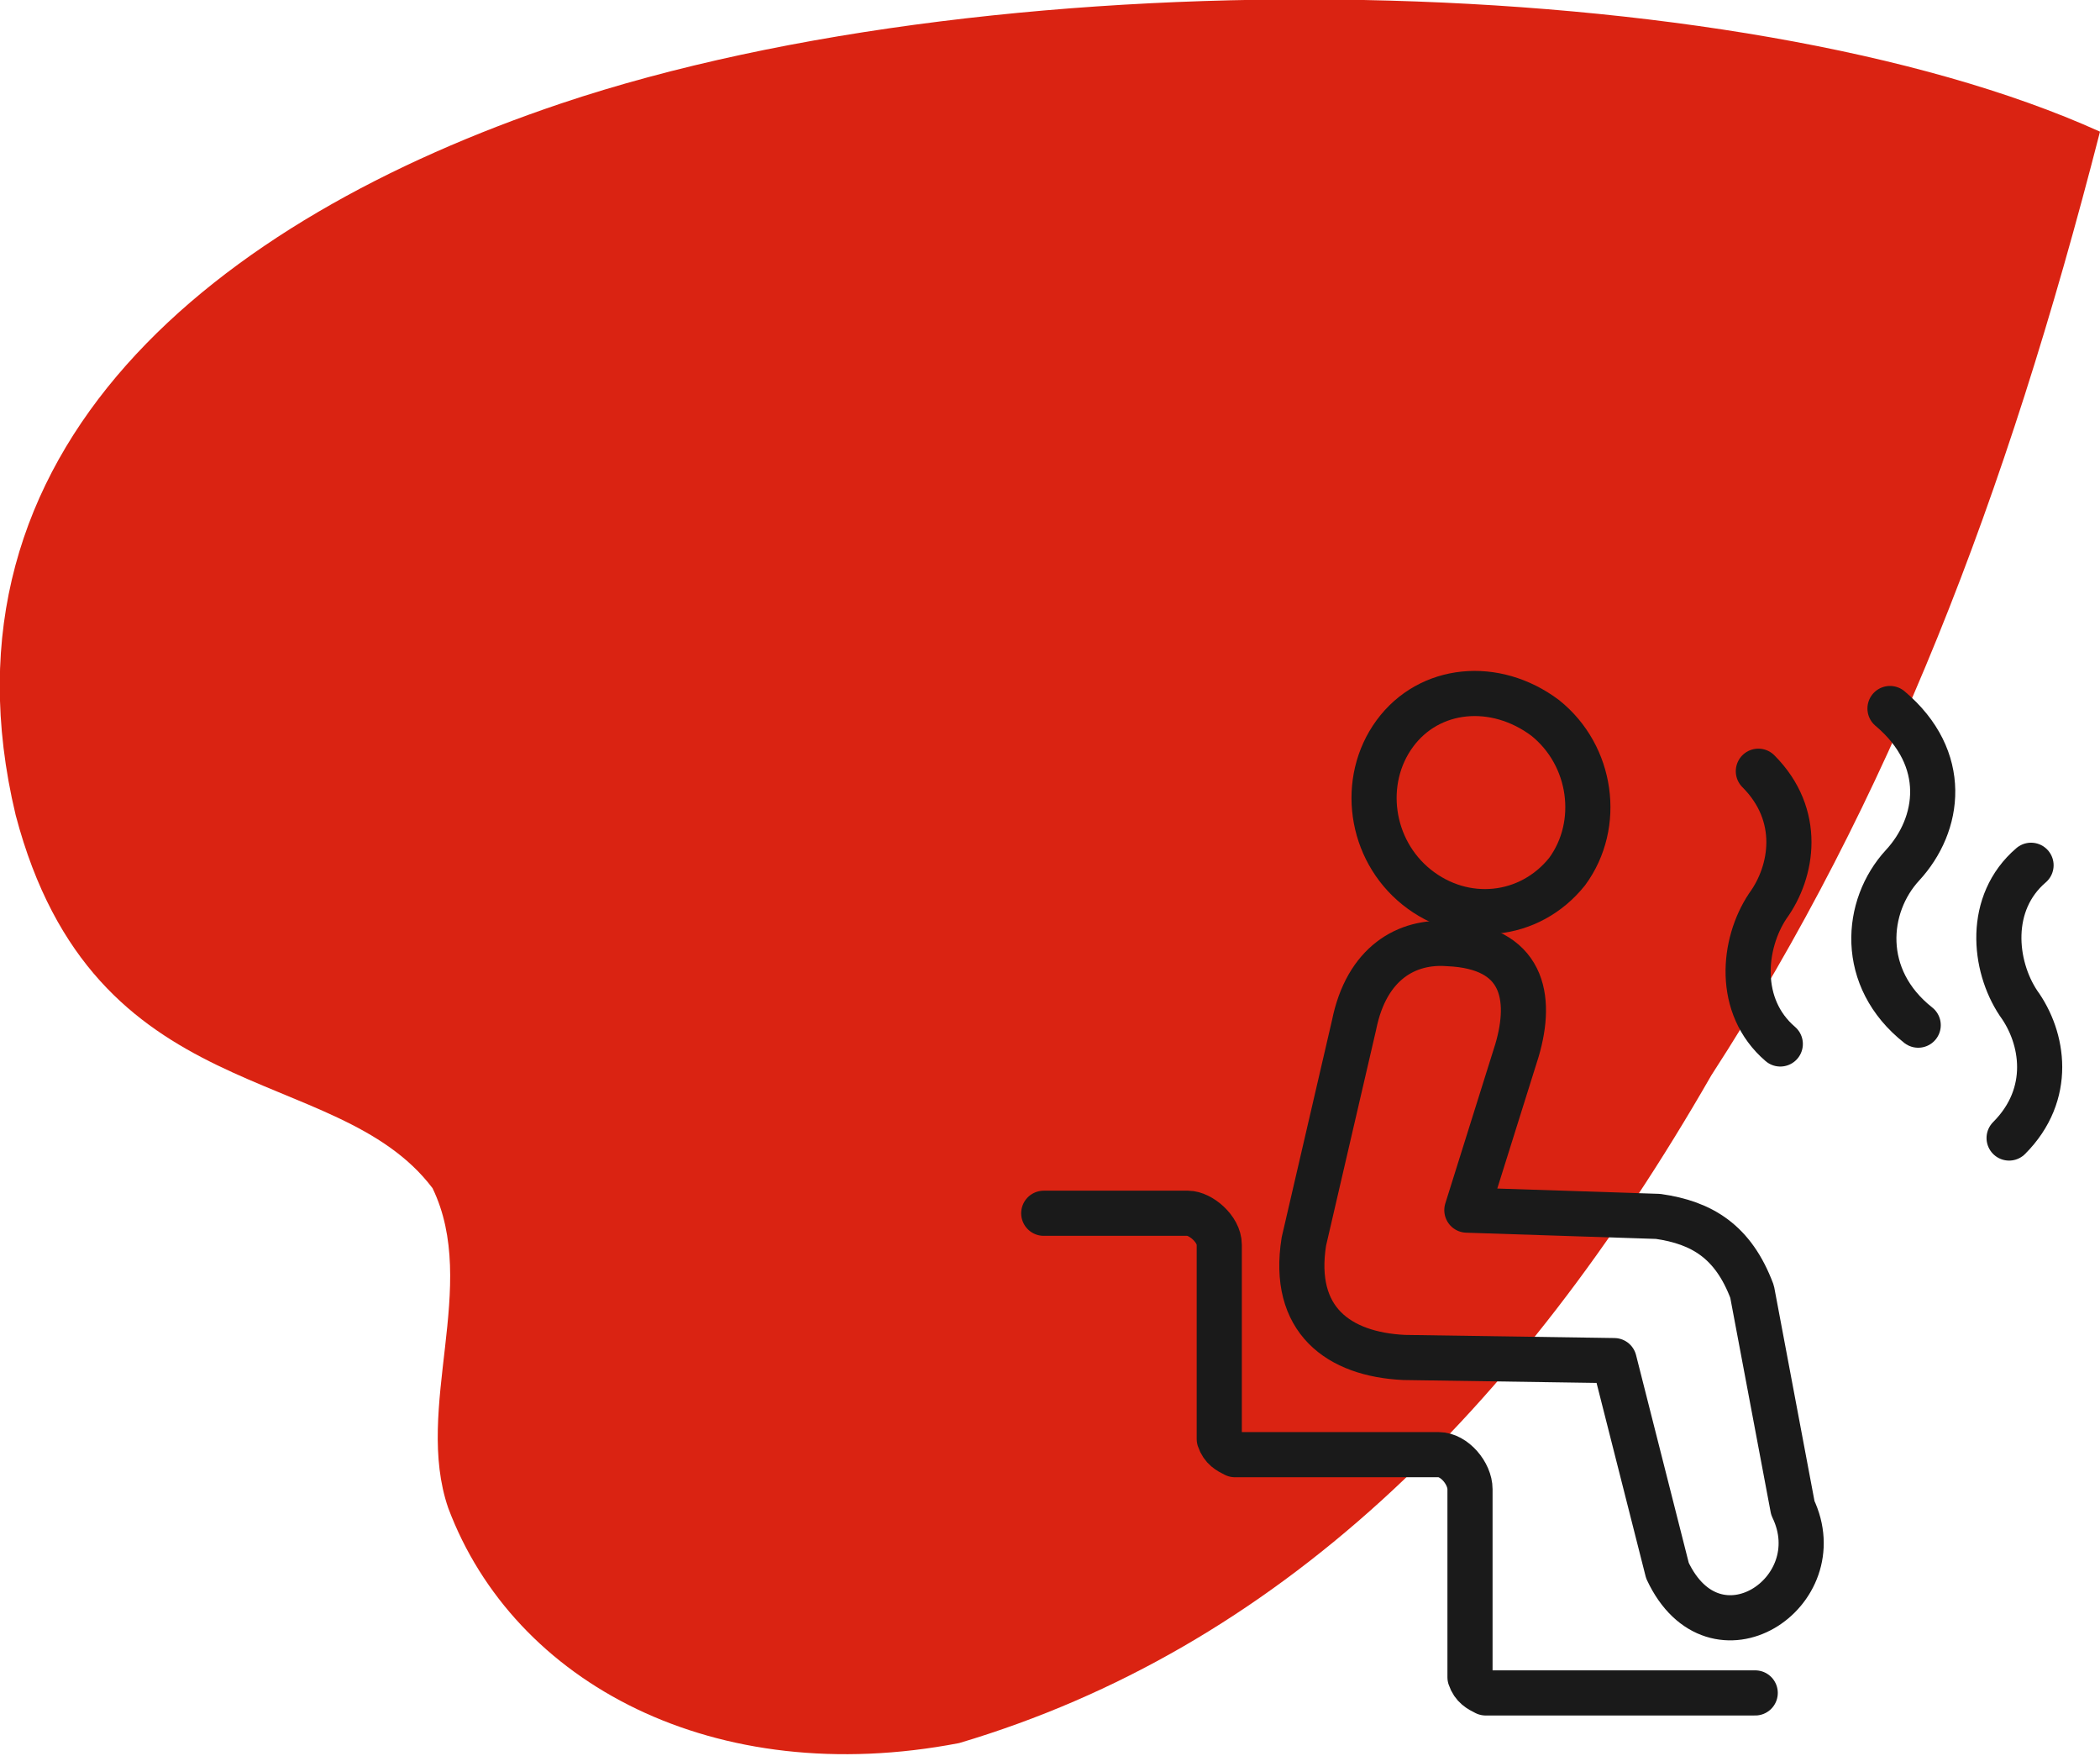
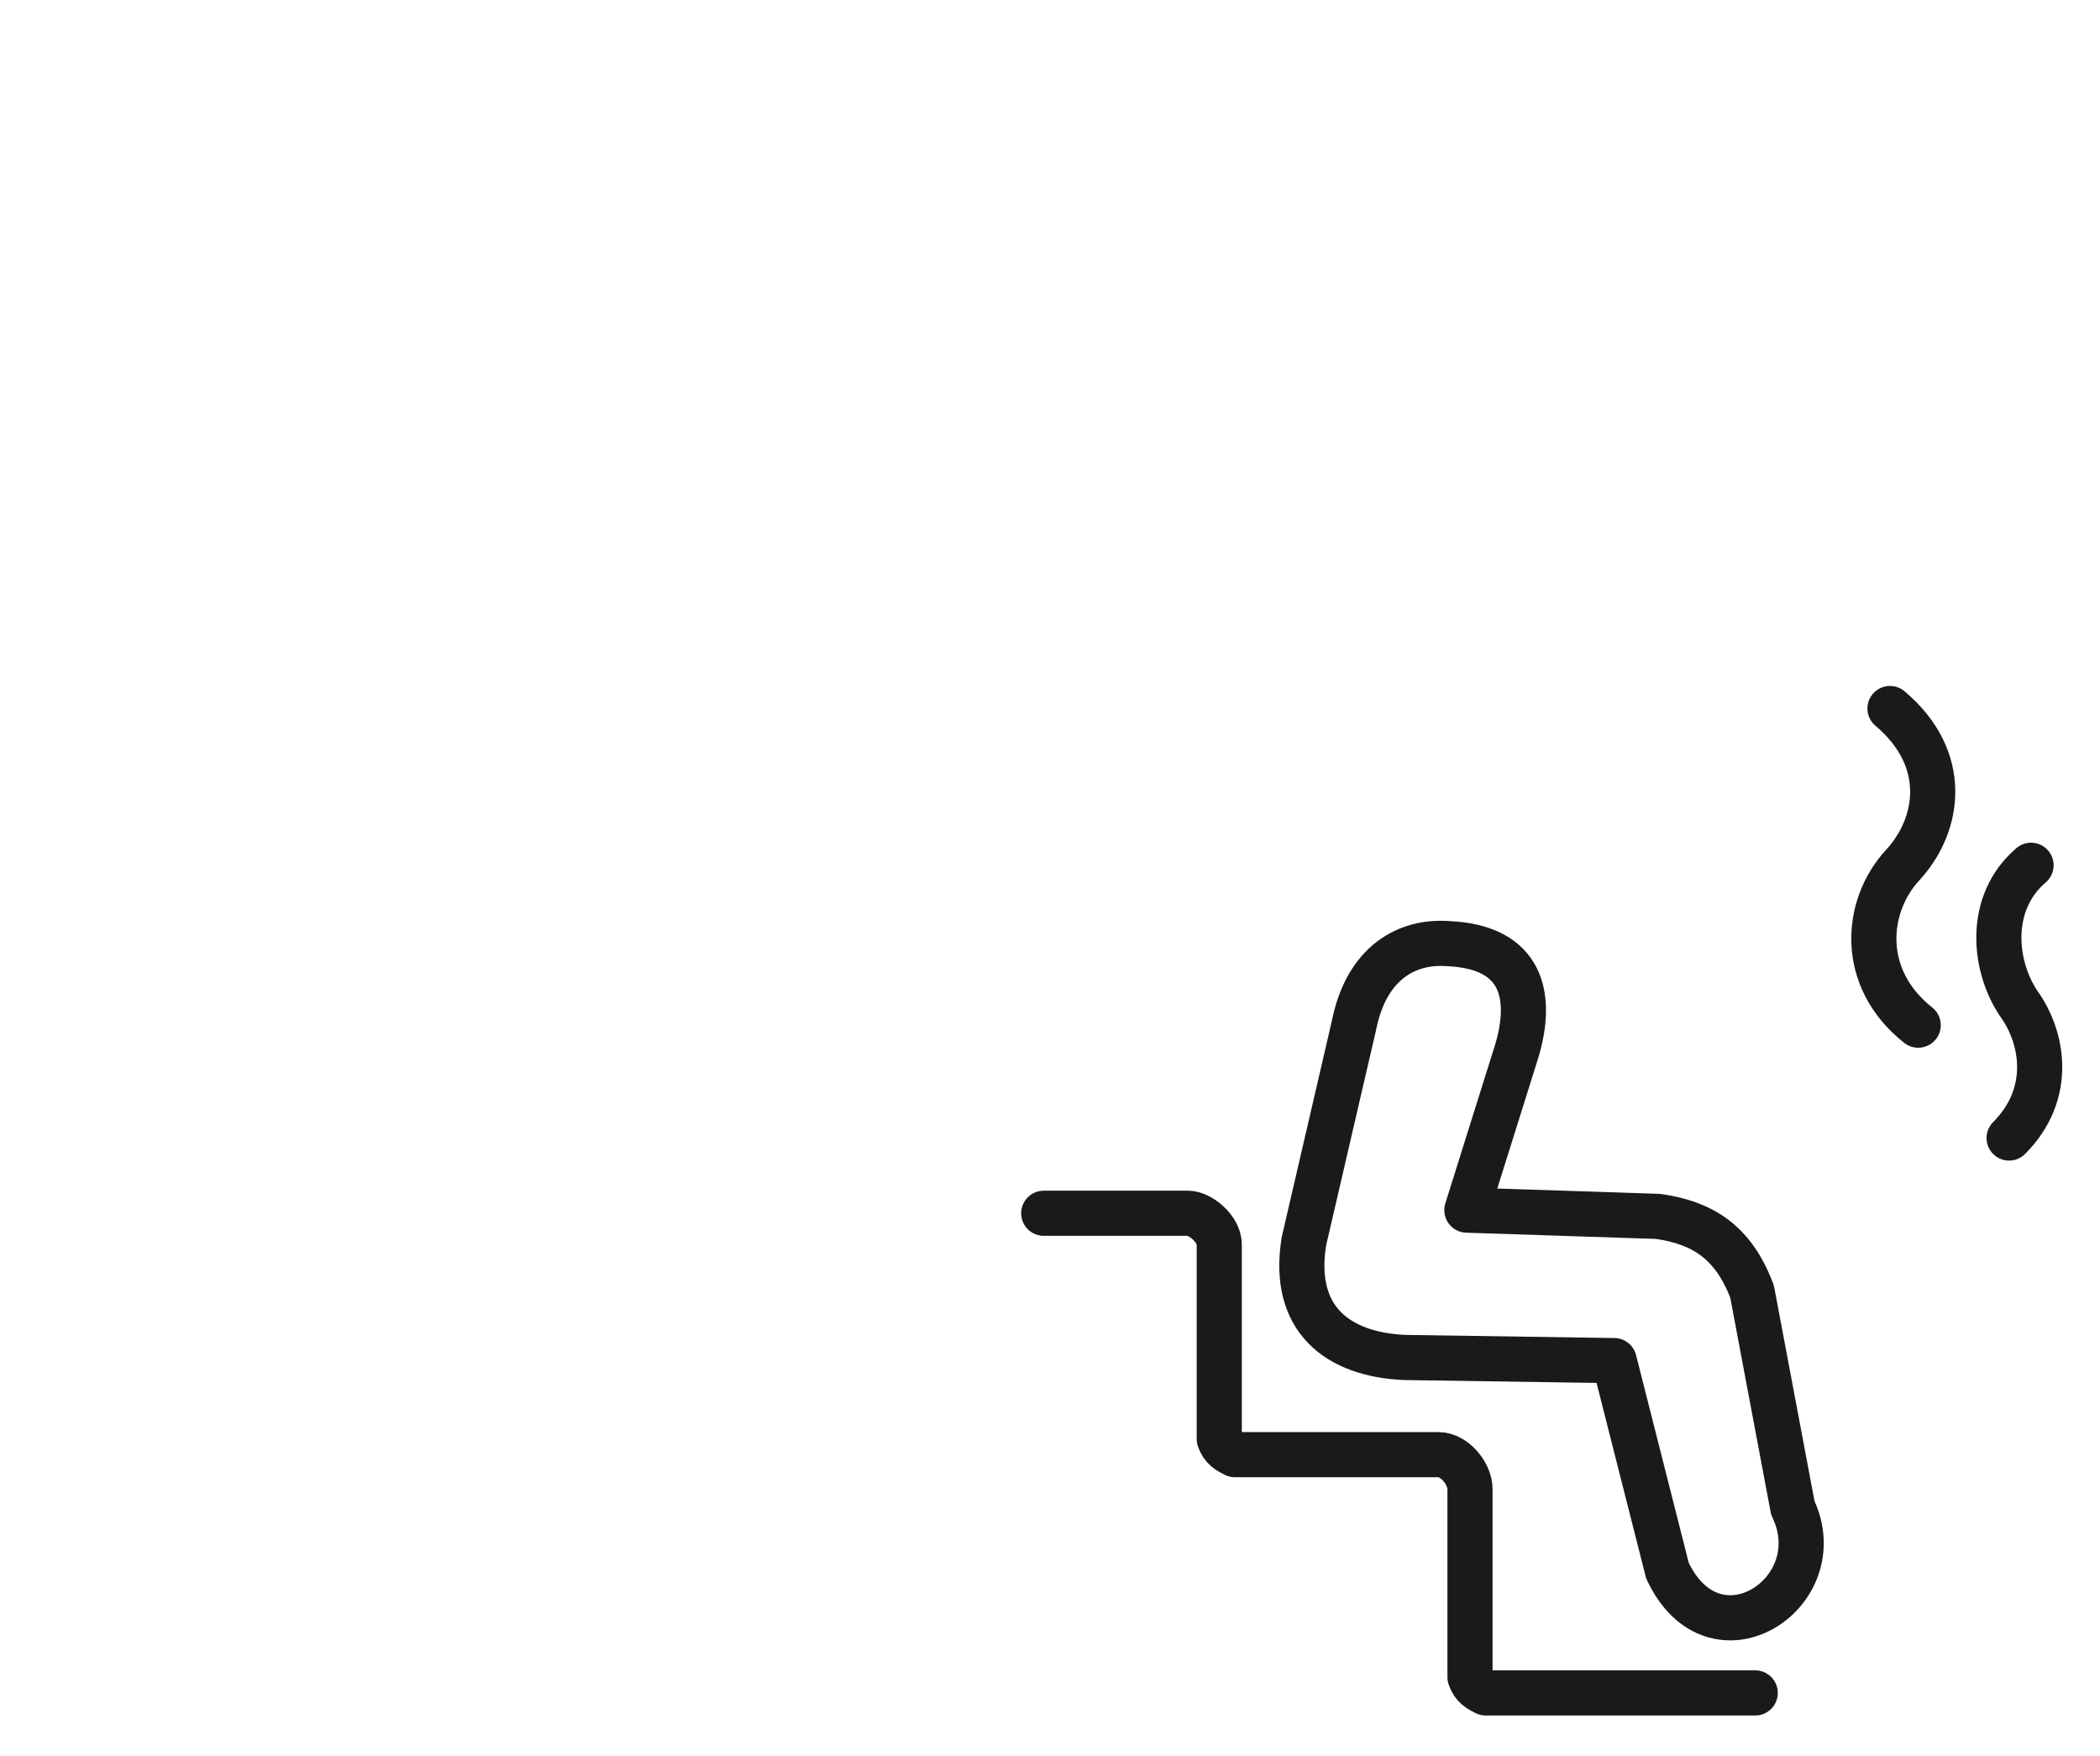
<svg xmlns="http://www.w3.org/2000/svg" id="Layer_1" x="0px" y="0px" viewBox="0 0 67 56" style="enable-background:new 0 0 67 56;" xml:space="preserve">
  <style type="text/css"> .st0{fill-rule:evenodd;clip-rule:evenodd;fill:#DA2312;} .st1{fill:none;stroke:#1A1A1A;stroke-width:1.44;stroke-linecap:round;stroke-linejoin:round;stroke-miterlimit:22.926;} </style>
-   <path class="st0" d="M67,4.2c-3,11.7-6.7,21.3-12.4,30.1c-6.2,10.8-13.9,18.3-24,21.3c-7.8,1.5-14.2-1.9-16.3-7.5 c-1.1-3.2,1-7.1-0.5-10.2C10.7,33.8,3,35.5,0.5,26C-2.3,14.3,6.9,7,17.9,3.3C32.2-1.5,55.5-1,67,4.2z" />
  <g>
    <path class="st1" d="M46.2,30.1c-1.3-0.1-2.6,0.6-3,2.6l-1.6,6.9c-0.4,2.5,1.1,3.6,3.2,3.7l6.7,0.1l1.7,6.7c1.5,3.2,5.3,0.7,4-2 l-1.3-6.9c-0.6-1.6-1.6-2.2-3-2.4l-6.1-0.2l1.6-5.1C48.9,31.8,48.6,30.2,46.2,30.1L46.2,30.1z" />
-     <path class="st1" d="M49.3,22.9c1.5,1.2,1.8,3.4,0.7,4.9c-1.2,1.5-3.3,1.7-4.8,0.5s-1.8-3.4-0.7-4.9S47.7,21.7,49.3,22.9L49.3,22.9 z" />
    <path class="st1" d="M56,54h-8h-0.5l0,0l0,0l0,0l0,0l0,0l0,0l0,0l0,0l0,0l0,0l0,0l0,0l0,0l0,0l0,0l0,0l0,0h-0.1l0,0 c-0.2-0.1-0.4-0.2-0.5-0.5l0,0l0,0l0,0l0,0l0,0l0,0l0,0l0,0l0,0l0,0l0,0l0,0l0,0l0,0l0,0l0,0l0,0l0,0l0,0l0,0l0,0l0,0l0,0l0,0l0,0 V53v-5.5c0-0.5-0.5-1.1-1-1.1H40h-0.5l0,0l0,0l0,0l0,0l0,0l0,0l0,0l0,0l0,0l0,0l0,0l0,0l0,0l0,0l0,0l0,0l0,0l0,0h-0.1l0,0 c-0.2-0.1-0.4-0.2-0.5-0.5l0,0l0,0l0,0l0,0l0,0l0,0l0,0l0,0l0,0l0,0l0,0l0,0l0,0l0,0l0,0l0,0l0,0l0,0l0,0l0,0l0,0l0,0l0,0l0,0l0,0 l0,0l0,0l0,0l0,0v-0.5v-5.7c0-0.5-0.6-1-1-1h-4.6" />
-     <path class="st1" d="M56.8,33.3c-1.4-1.2-1.2-3.2-0.4-4.4c0.8-1.1,1.1-2.9-0.3-4.3" />
    <path class="st1" d="M61.2,32.7c-1.9-1.5-1.7-3.8-0.5-5.1c1.2-1.3,1.5-3.4-0.4-5" />
    <path class="st1" d="M64.8,27.6c-1.4,1.2-1.2,3.2-0.4,4.4c0.8,1.1,1.1,2.9-0.3,4.3" />
  </g>
</svg>